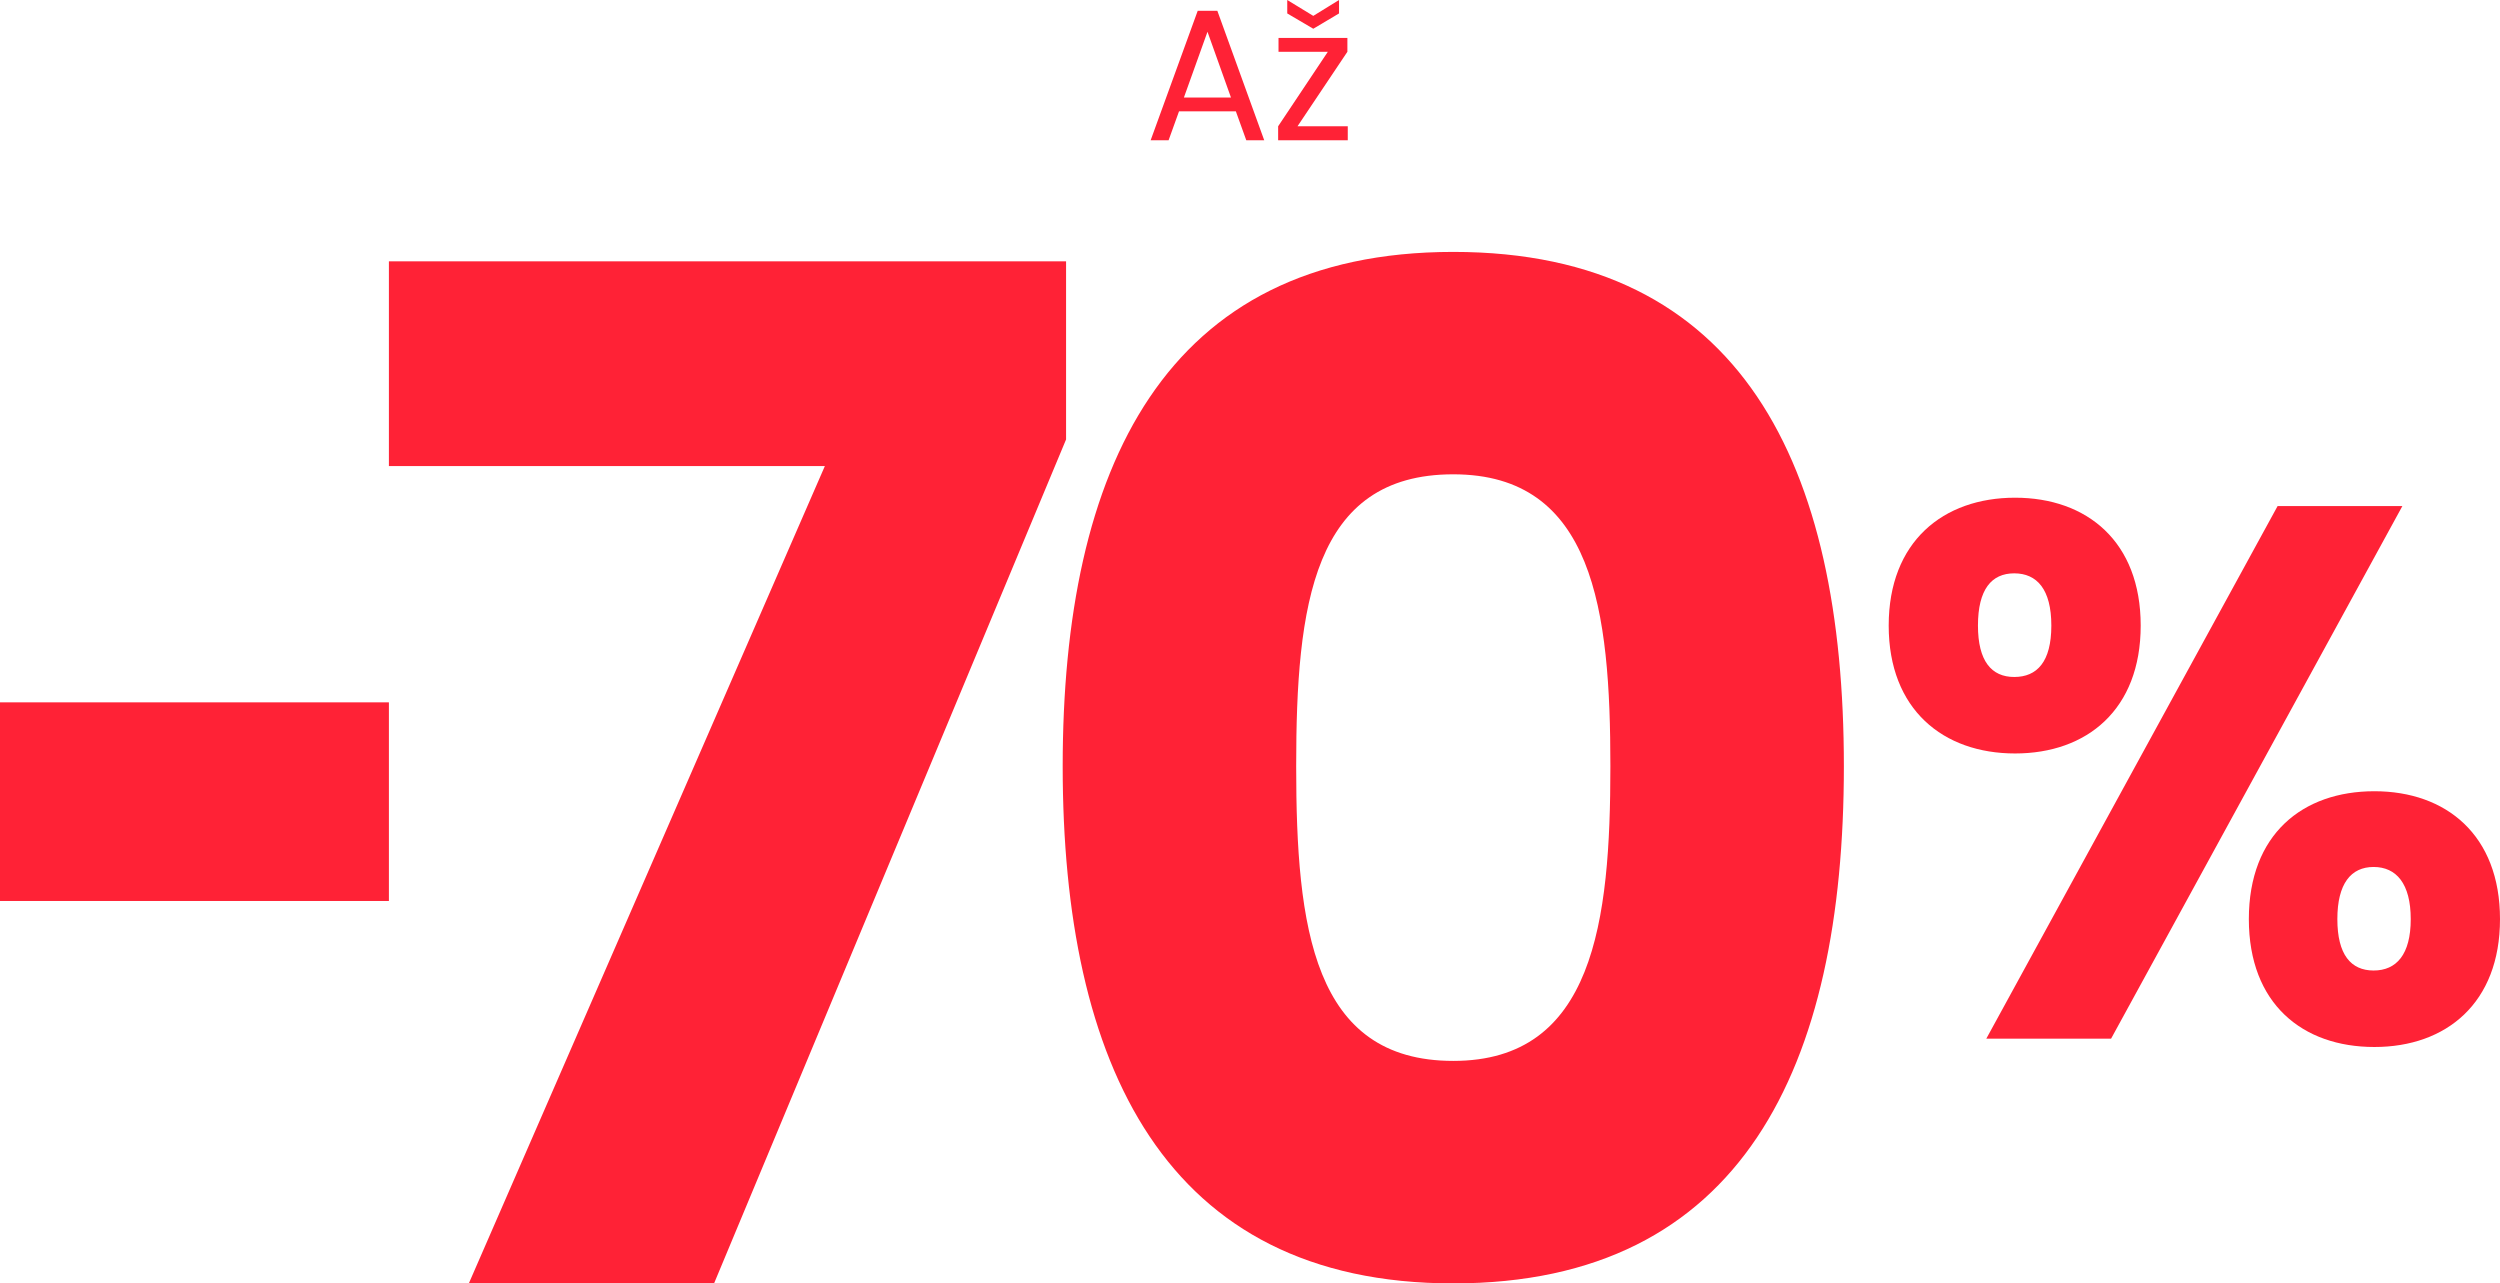
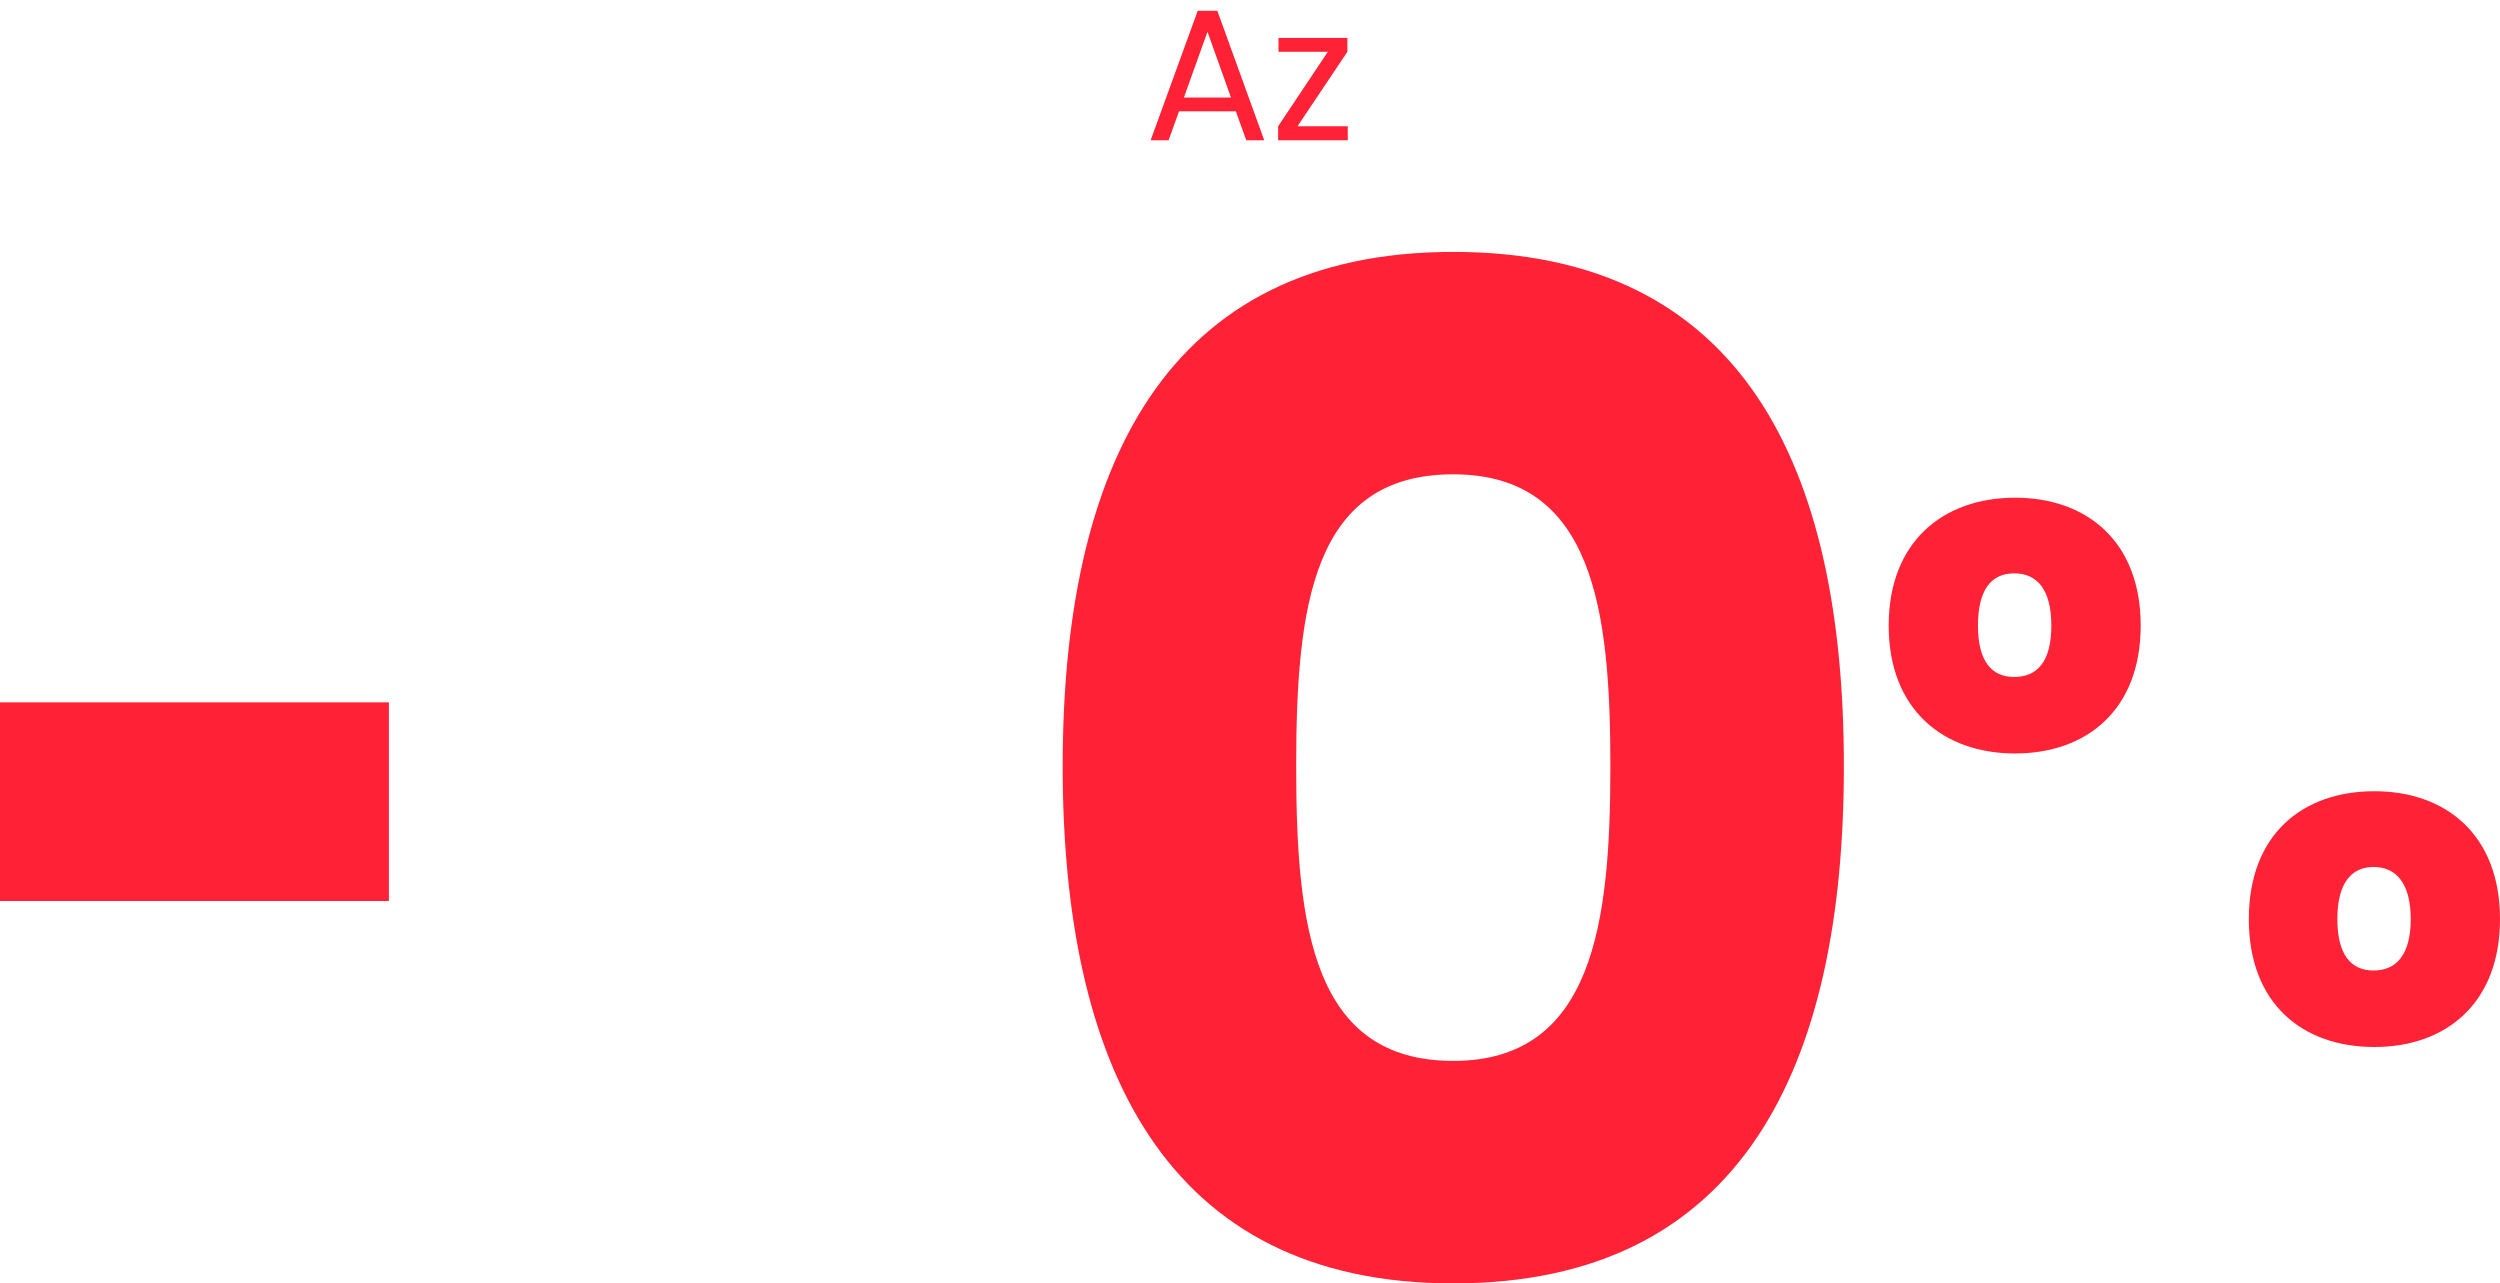
<svg xmlns="http://www.w3.org/2000/svg" id="Capa_2" data-name="Capa 2" viewBox="0 0 266.07 136.58">
  <defs>
    <style>
      .cls-1 {
        fill: #ff2236;
      }
    </style>
  </defs>
  <g id="Capa_1-2" data-name="Capa 1">
    <g>
      <path class="cls-1" d="M125.49,11.85h6.04l1.11,3.08h1.91l-4.99-13.78h-2.09l-5.01,13.78h1.91l1.11-3.08ZM128.51,3.38l2.5,7h-5.01l2.51-7Z" />
      <polygon class="cls-1" points="143.44 13.44 138.09 13.44 143.4 5.51 143.4 4.04 136.07 4.04 136.07 5.51 141.32 5.51 136.03 13.44 136.03 14.93 143.44 14.93 143.44 13.44" />
-       <polygon class="cls-1" points="142.51 1.43 142.51 0 139.77 1.69 137 0 137 1.43 139.77 3.06 142.51 1.43" />
      <path class="cls-1" d="M227.83,66.58c0-8.94-5.72-13.61-13.37-13.61s-13.45,4.67-13.45,13.61,5.8,13.61,13.45,13.61,13.37-4.67,13.37-13.61ZM210.51,66.58c0-3.86,1.45-5.56,3.86-5.56s3.95,1.69,3.95,5.56-1.53,5.47-3.95,5.47-3.86-1.69-3.86-5.47Z" />
-       <polygon class="cls-1" points="242.4 53.86 211.4 110.54 224.68 110.54 255.68 53.86 242.4 53.86" />
      <path class="cls-1" d="M252.7,84.21c-7.65,0-13.36,4.59-13.36,13.61s5.72,13.61,13.36,13.61,13.37-4.67,13.37-13.61-5.72-13.61-13.37-13.61ZM252.62,103.29c-2.42,0-3.86-1.69-3.86-5.47s1.45-5.55,3.86-5.55,3.95,1.77,3.95,5.55-1.53,5.47-3.95,5.47Z" />
      <path class="cls-1" d="M154.67,26.81c-30.77,0-41.57,23.08-41.57,54.74s10.8,55.04,41.57,55.04,41.57-23.08,41.57-55.04-10.8-54.74-41.57-54.74ZM154.67,112.91c-14.94,0-16.72-14.2-16.72-31.36s1.77-31.07,16.72-31.07,16.72,14.5,16.72,31.07-1.77,31.36-16.72,31.36Z" />
-       <polygon class="cls-1" points="113.46 27.81 41.39 27.81 41.39 49.6 87.79 49.6 49.9 136.58 76 136.58 113.46 46.77 113.46 27.81" />
      <rect class="cls-1" y="74.75" width="41.39" height="21.14" />
    </g>
  </g>
</svg>